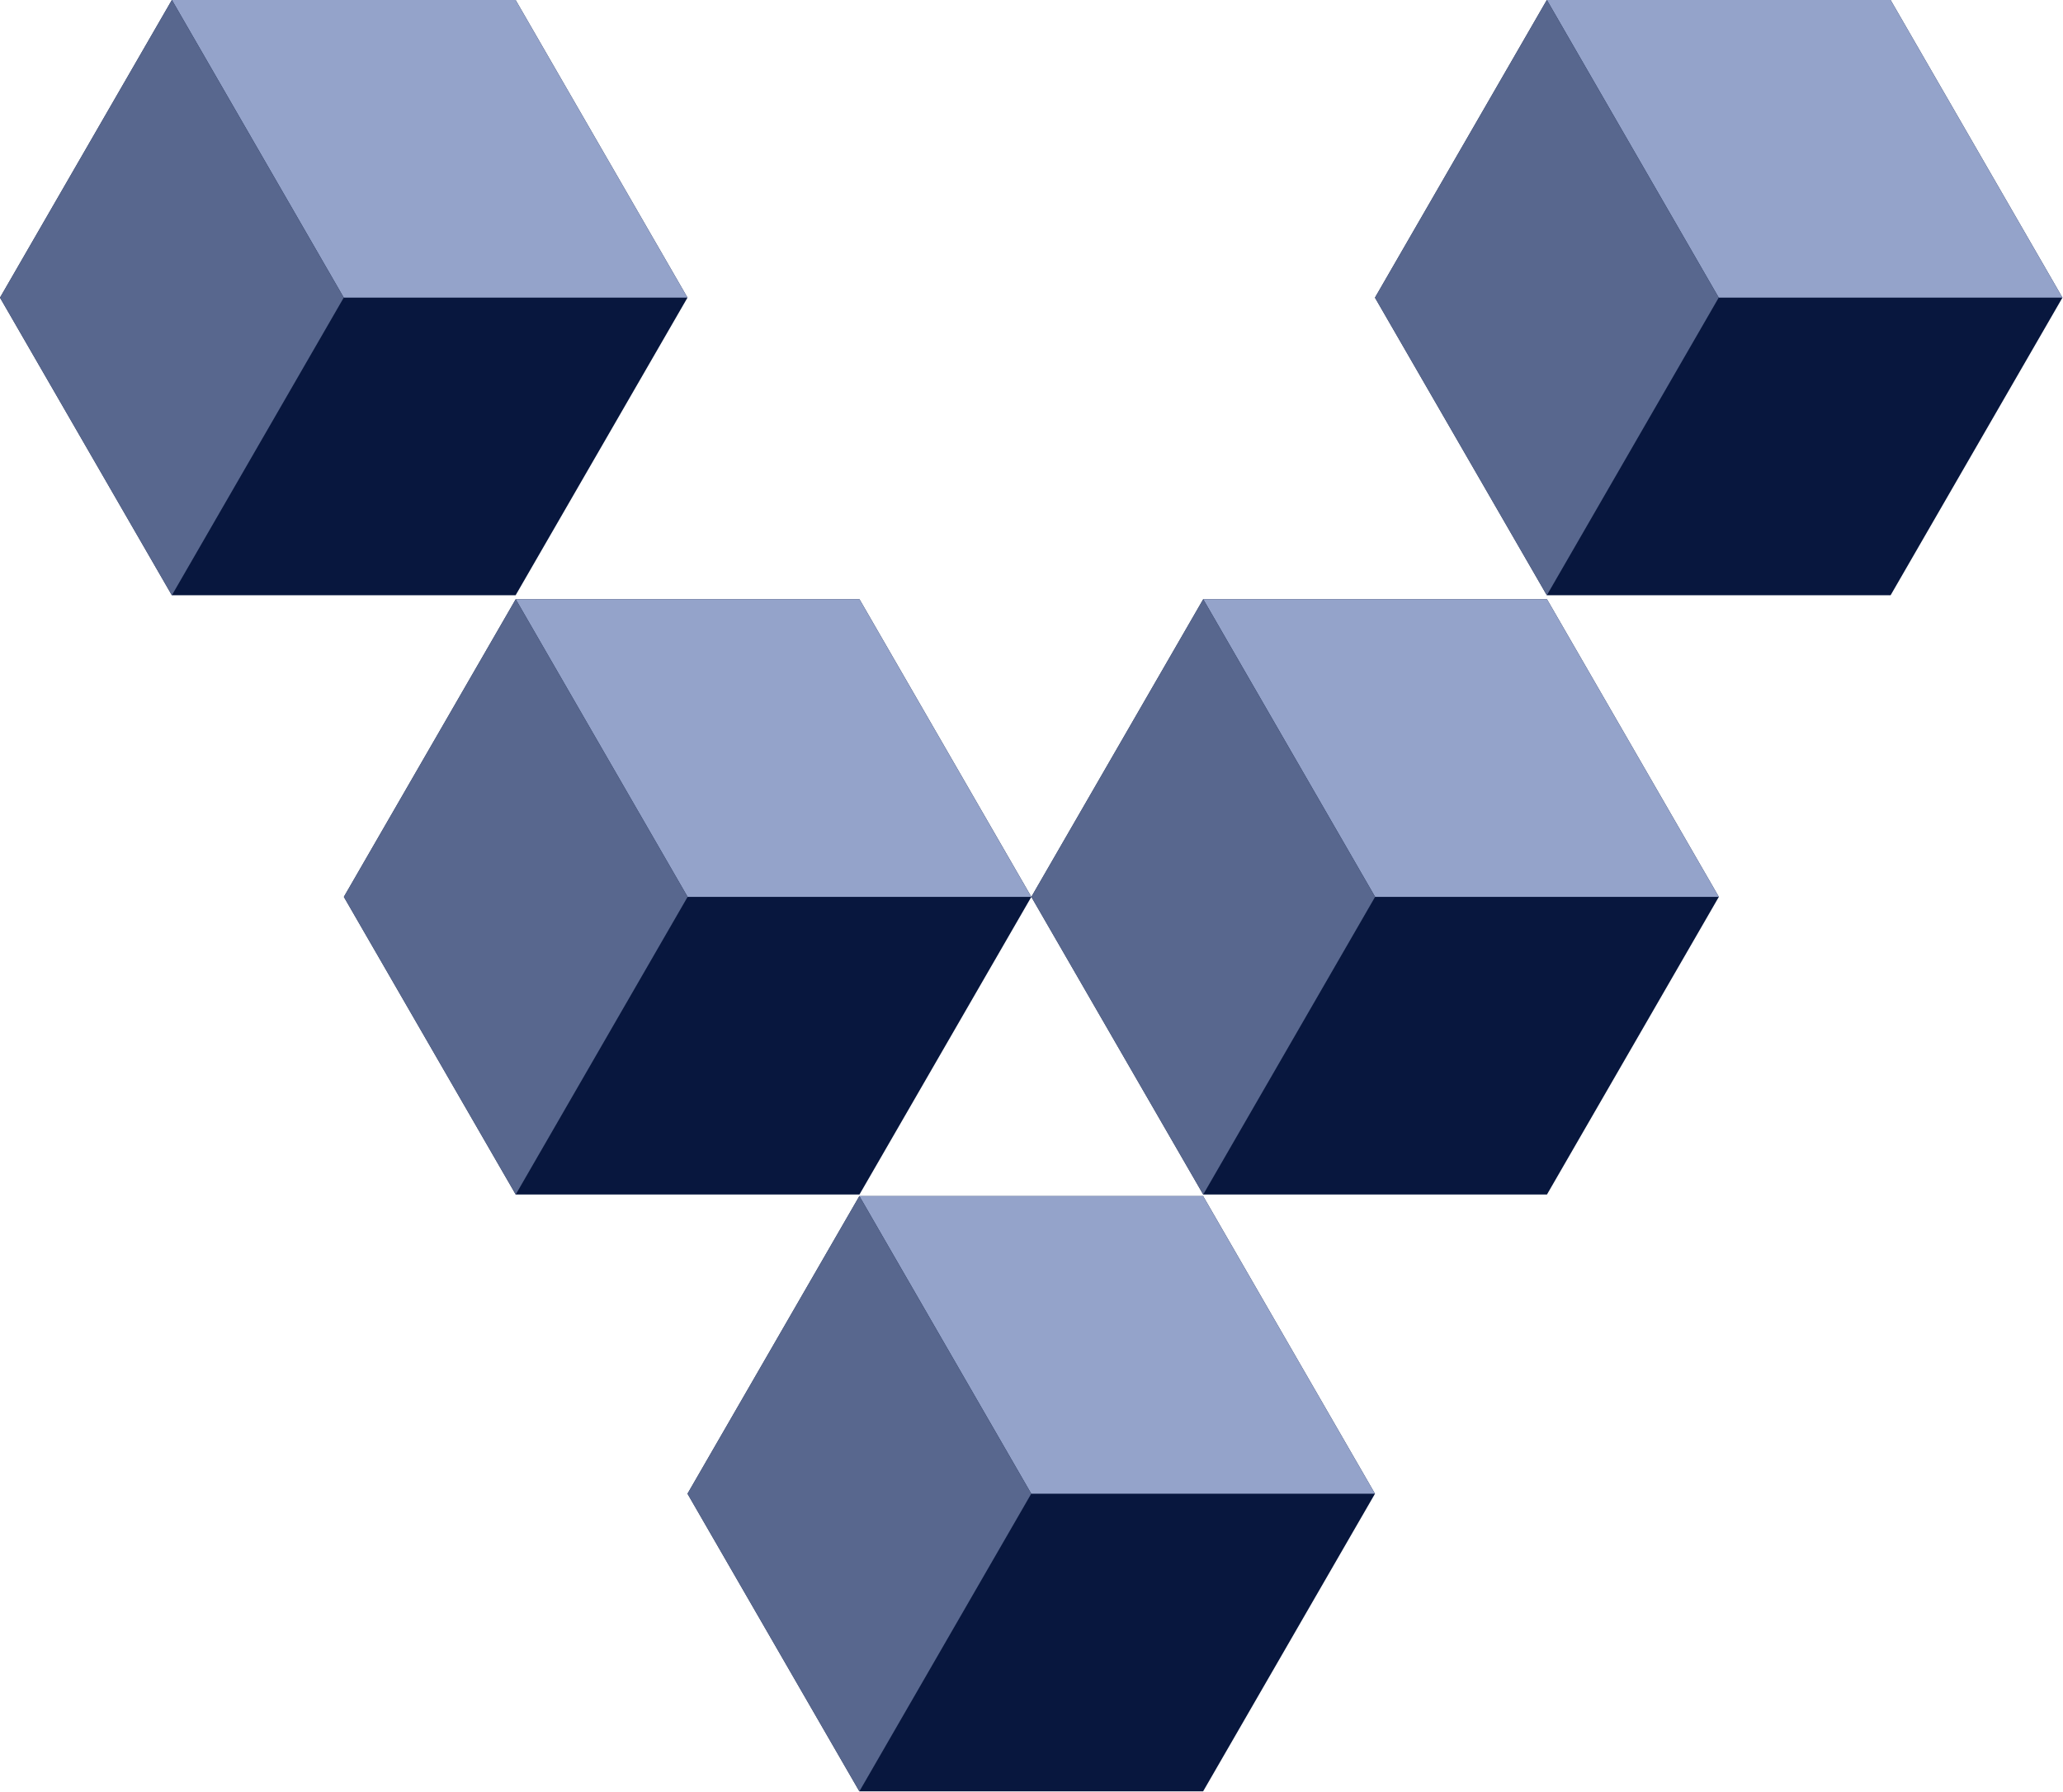
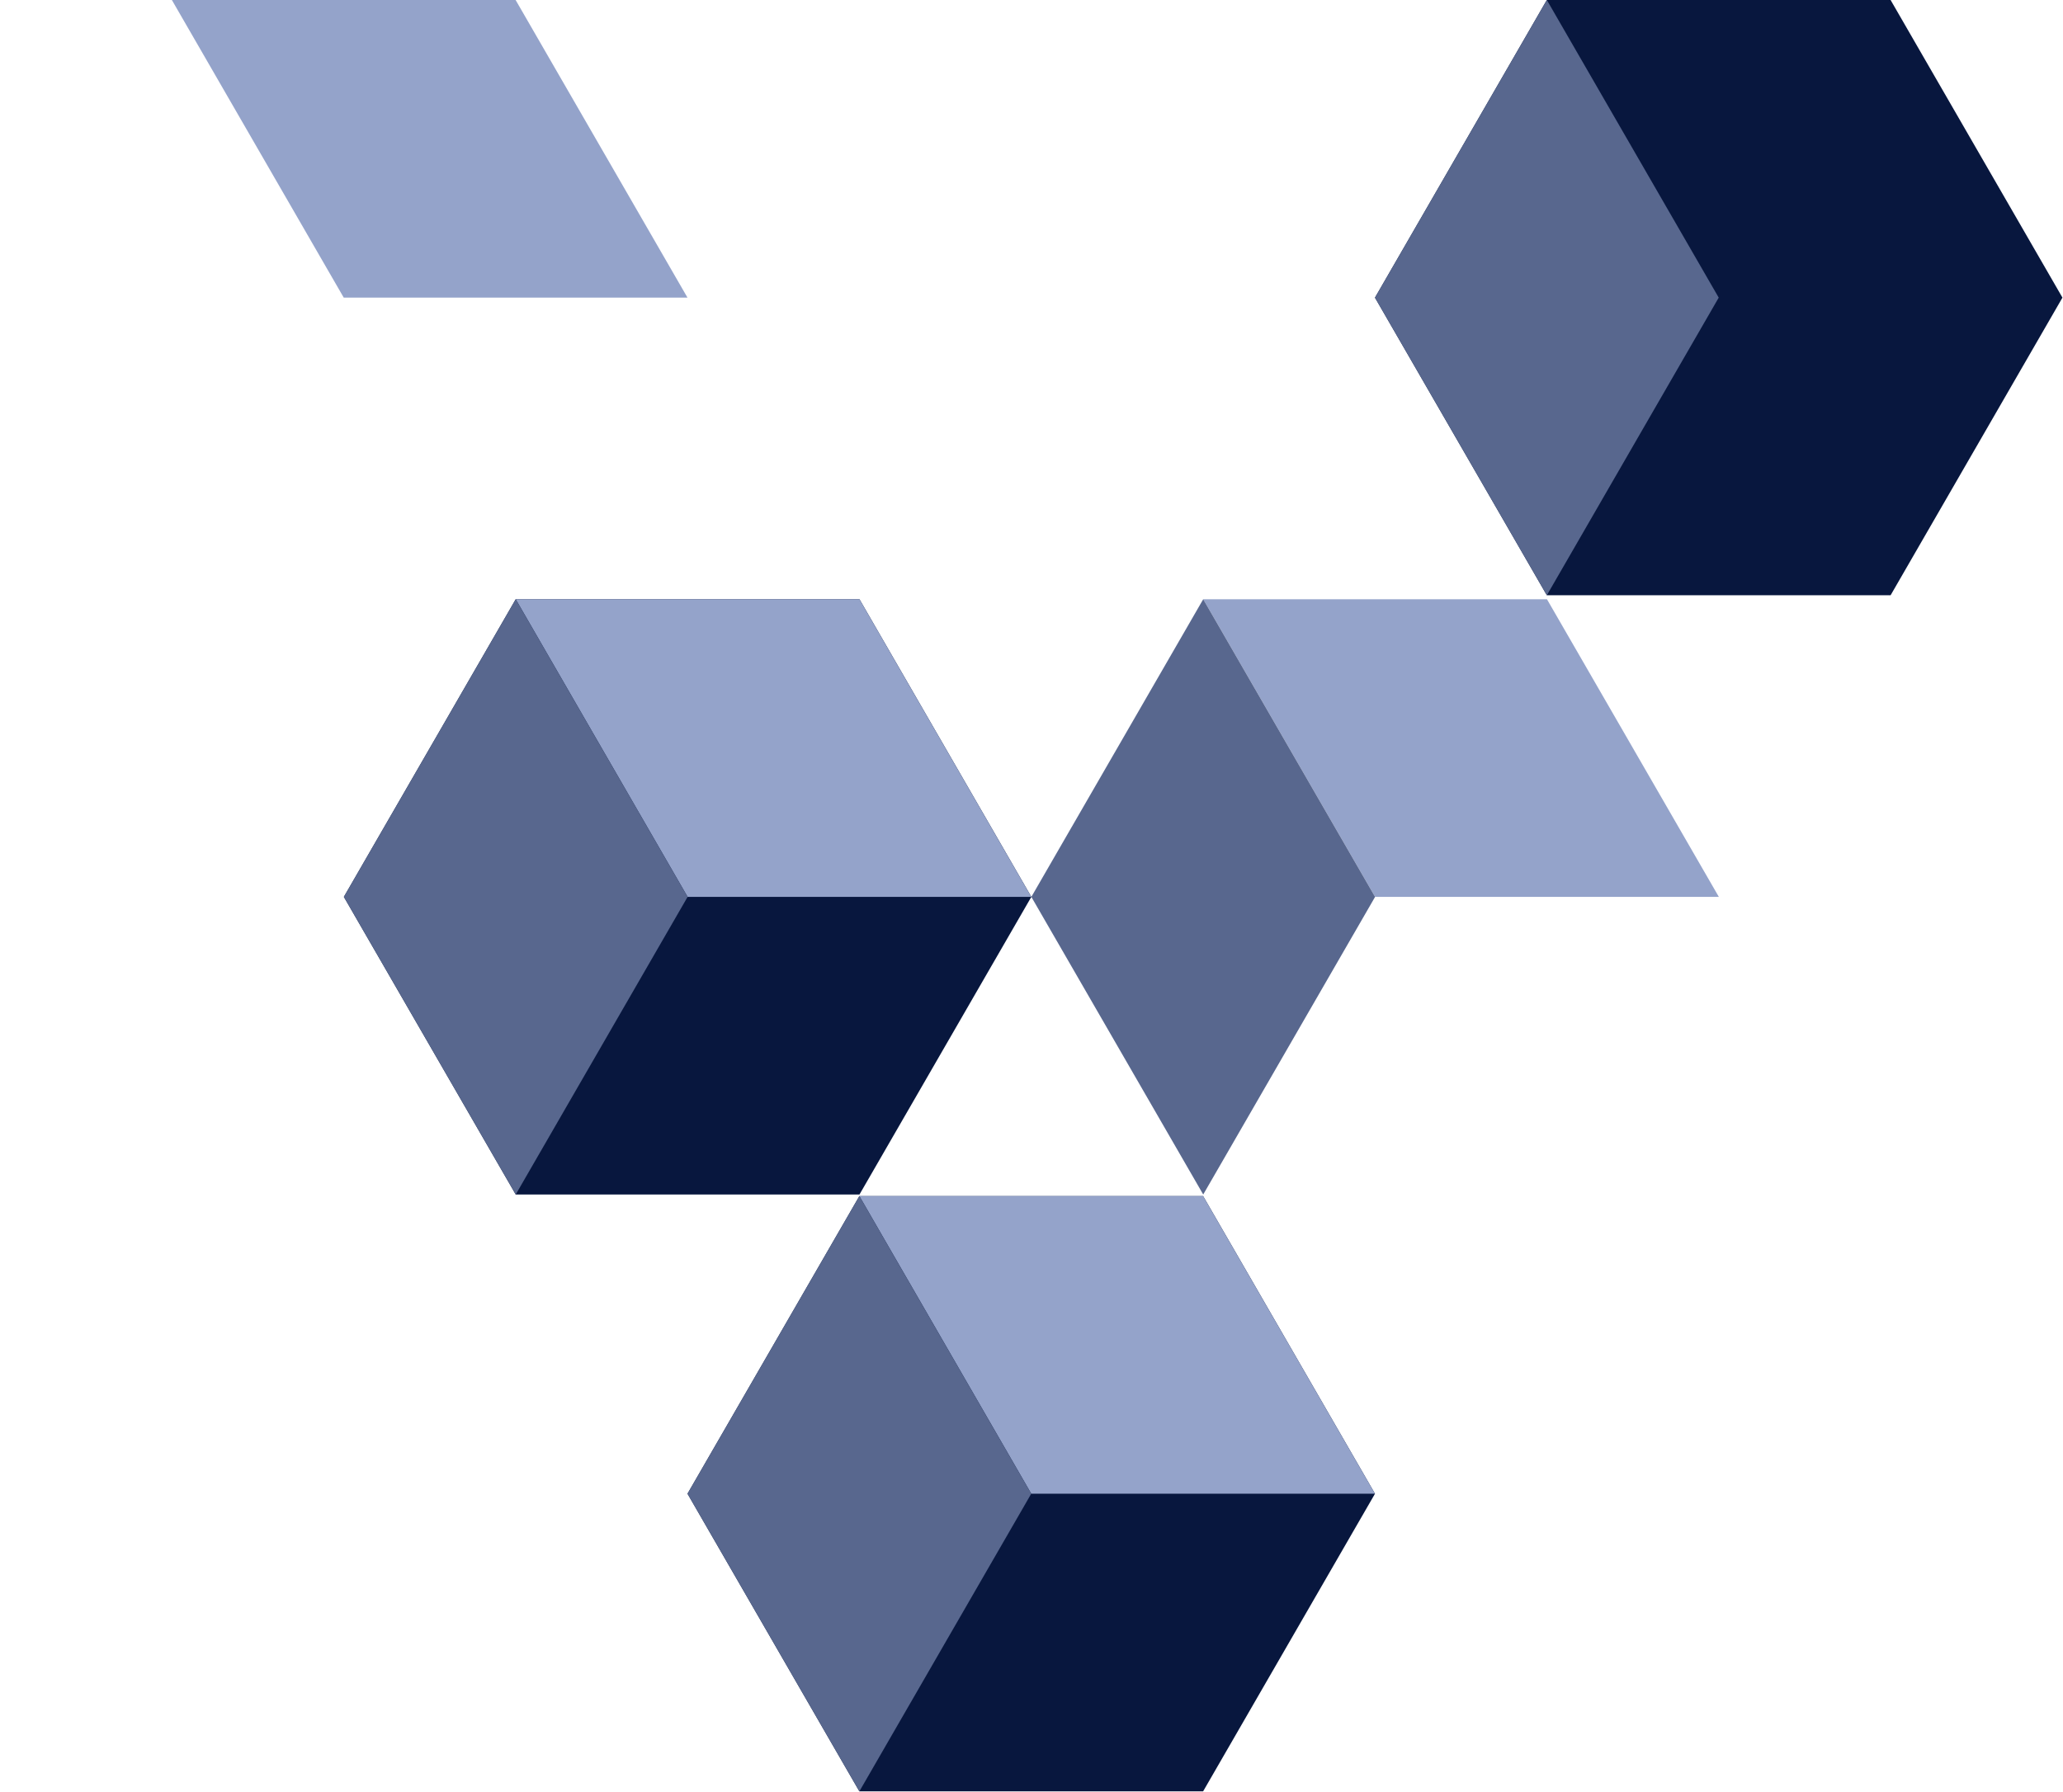
<svg xmlns="http://www.w3.org/2000/svg" width="1159" height="1007" viewBox="0 0 1159 1007" fill="none">
  <path d="M772.461 167.243L869.019 334.486L1062.14 334.486L1158.69 167.243L1062.14 -0.001L869.019 -0.001L772.461 167.243Z" fill="#08173E" />
-   <path d="M869.02 -0.001L965.578 167.243L1158.69 167.243L1062.14 -0.001L869.02 -0.001Z" fill="#94A3CA" />
  <path d="M772.461 167.243L869.019 334.486L965.577 167.243L869.019 -0.001L772.461 167.243Z" fill="#58678E" />
-   <path d="M-7.31045e-06 167.243L96.558 334.486L289.674 334.486L386.232 167.243L289.674 -0.001L96.558 -0.001L-7.31045e-06 167.243Z" fill="#08173E" />
  <path d="M96.559 -0.001L193.117 167.243L386.233 167.243L289.675 -0.001L96.559 -0.001Z" fill="#94A3CA" />
-   <path d="M-7.31045e-06 167.243L96.558 334.486L193.116 167.243L96.558 -0.001L-7.31045e-06 167.243Z" fill="#58678E" />
  <path d="M193.18 503.961L289.738 671.205L482.854 671.205L579.412 503.961L482.854 336.718L289.738 336.718L193.18 503.961Z" fill="#08173E" />
  <path d="M289.727 336.718L386.285 503.961L579.401 503.961L482.843 336.718L289.727 336.718Z" fill="#94A3CA" />
  <path d="M193.18 503.961L289.738 671.205L386.296 503.961L289.738 336.718L193.18 503.961Z" fill="#58678E" />
-   <path d="M579.414 503.961L675.972 671.205L869.088 671.205L965.646 503.961L869.088 336.718L675.972 336.718L579.414 503.961Z" fill="#08173E" />
  <path d="M675.973 336.718L772.531 503.961L965.647 503.961L869.089 336.718L675.973 336.718Z" fill="#94A3CA" />
  <path d="M579.414 503.961L675.972 671.205L772.53 503.961L675.972 336.718L579.414 503.961Z" fill="#58678E" />
  <path d="M386.238 839.332L482.796 1006.58L675.913 1006.58L772.471 839.332L675.913 672.089L482.796 672.089L386.238 839.332Z" fill="#08173E" />
  <path d="M482.797 672.089L579.355 839.332L772.471 839.332L675.913 672.089L482.797 672.089Z" fill="#94A3CA" />
  <path d="M386.238 839.332L482.796 1006.58L579.354 839.332L482.796 672.089L386.238 839.332Z" fill="#58678E" />
</svg>